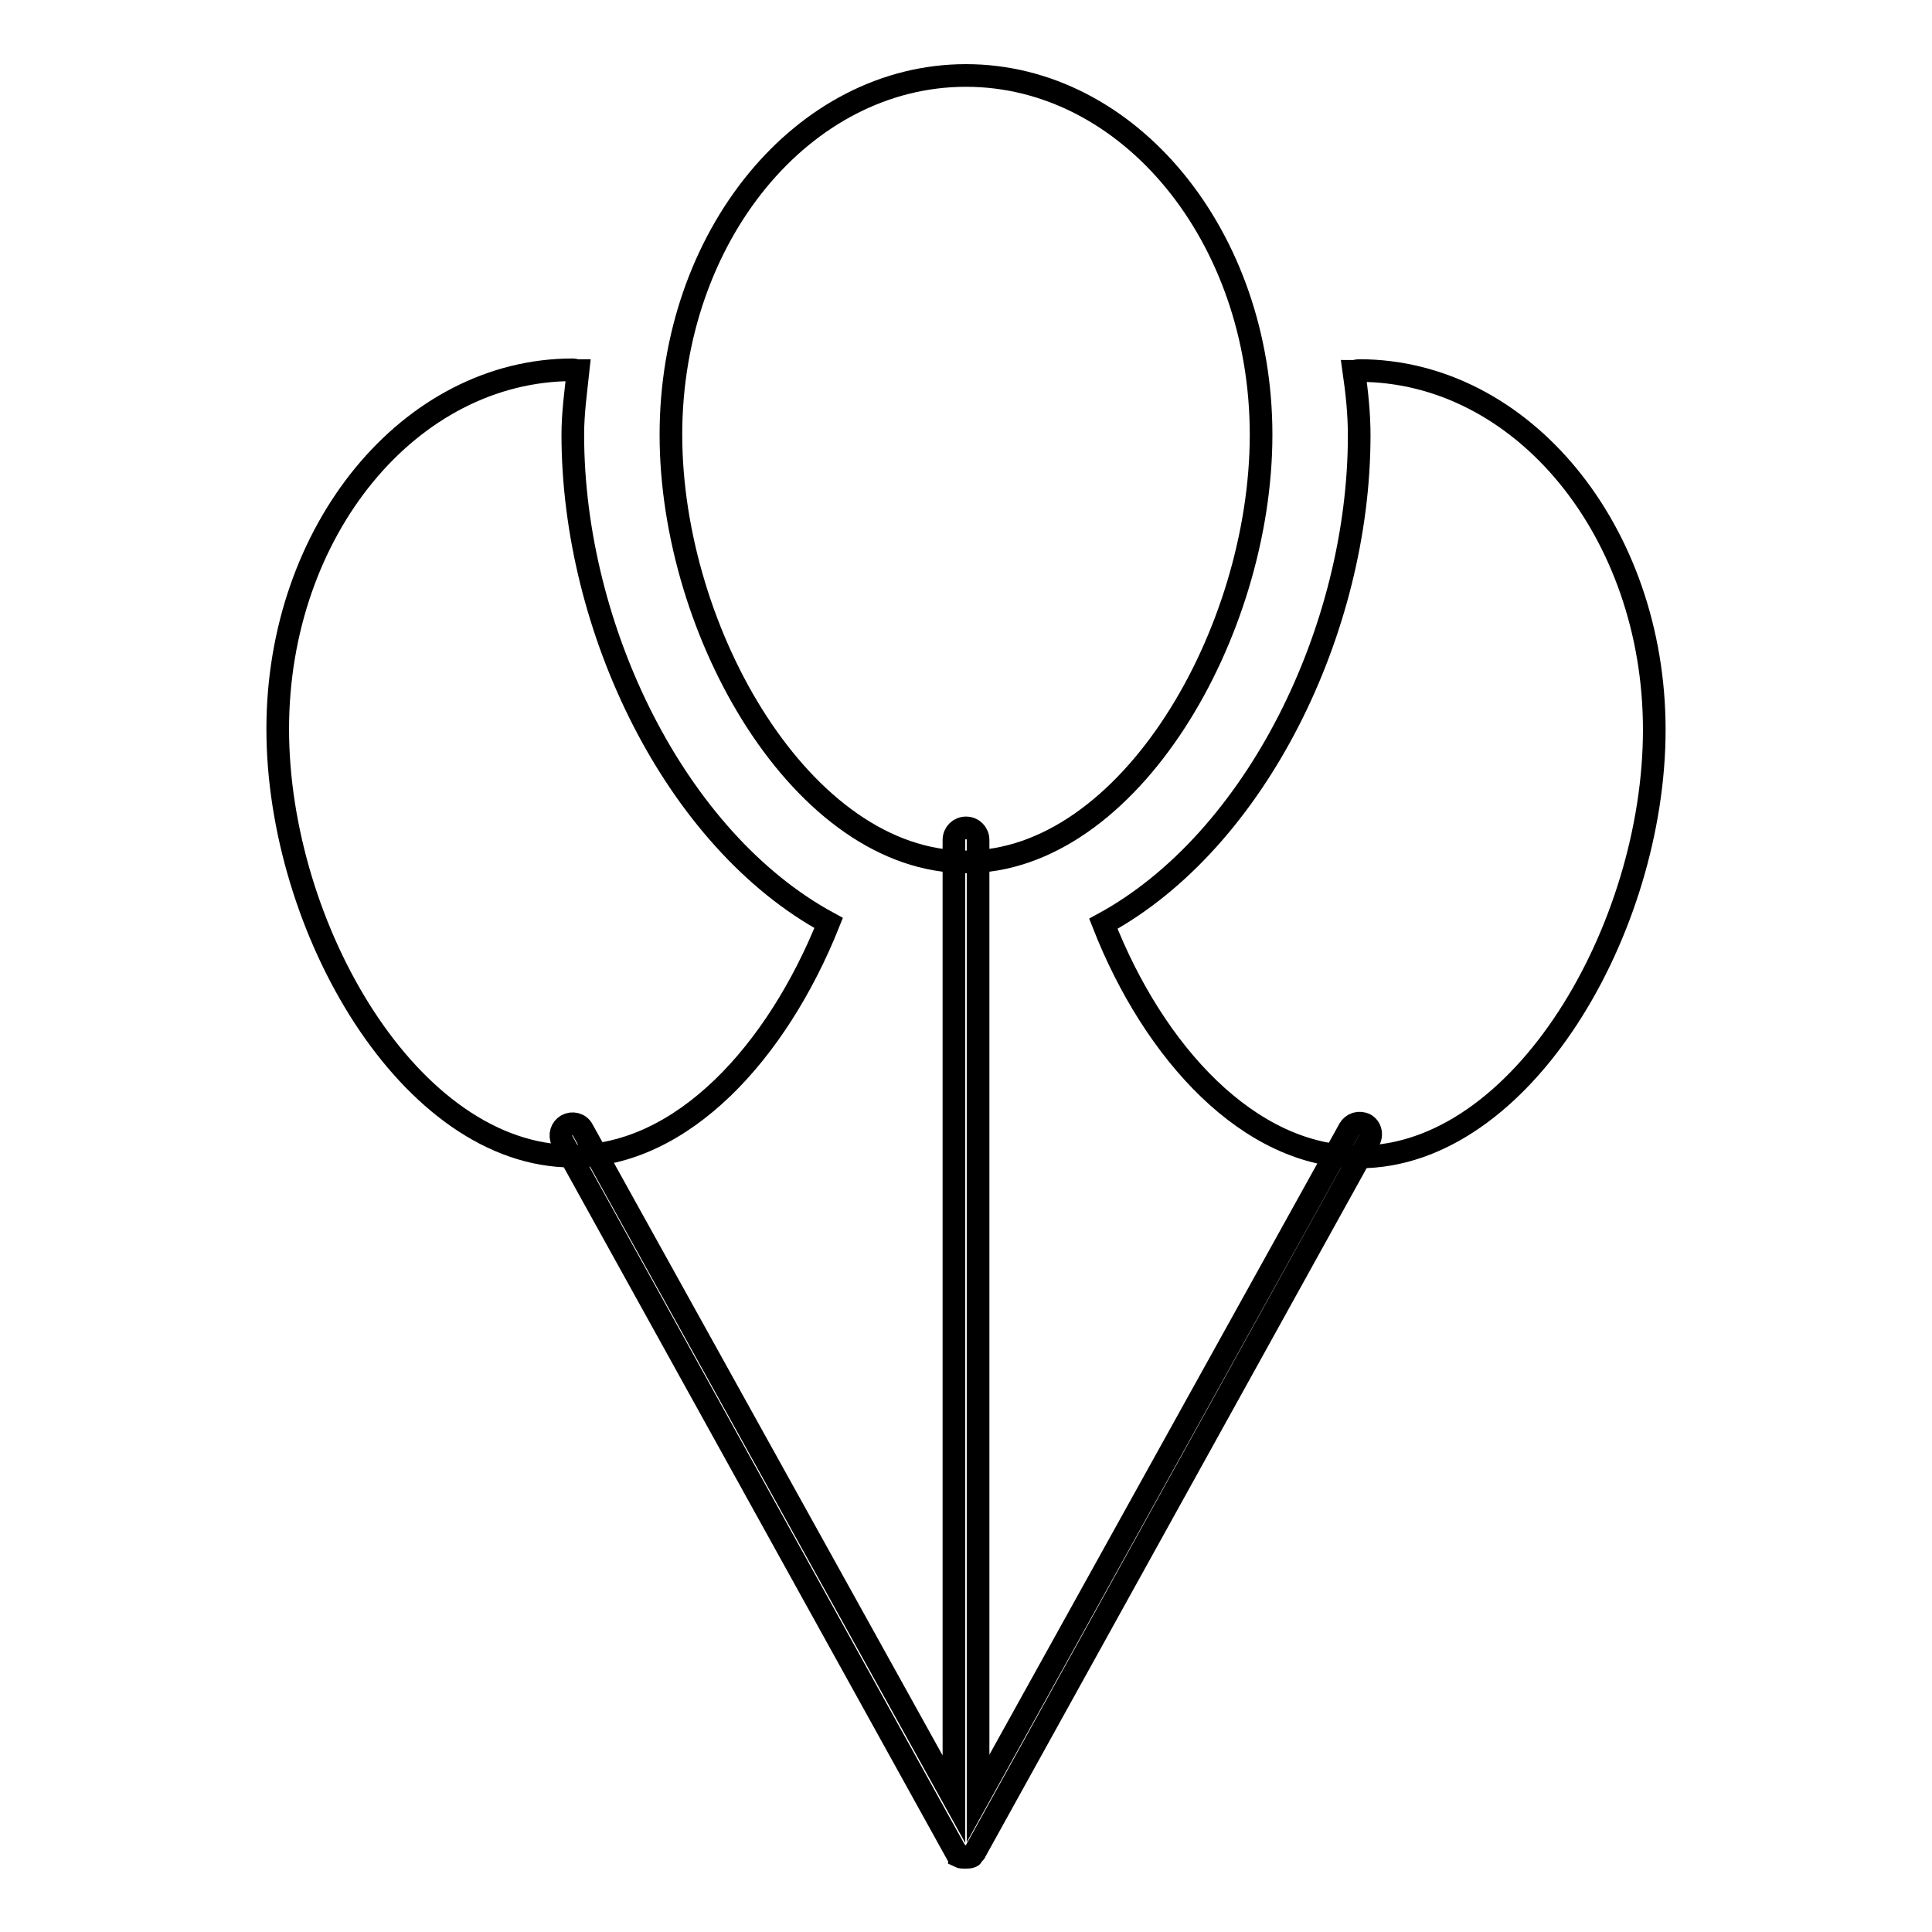
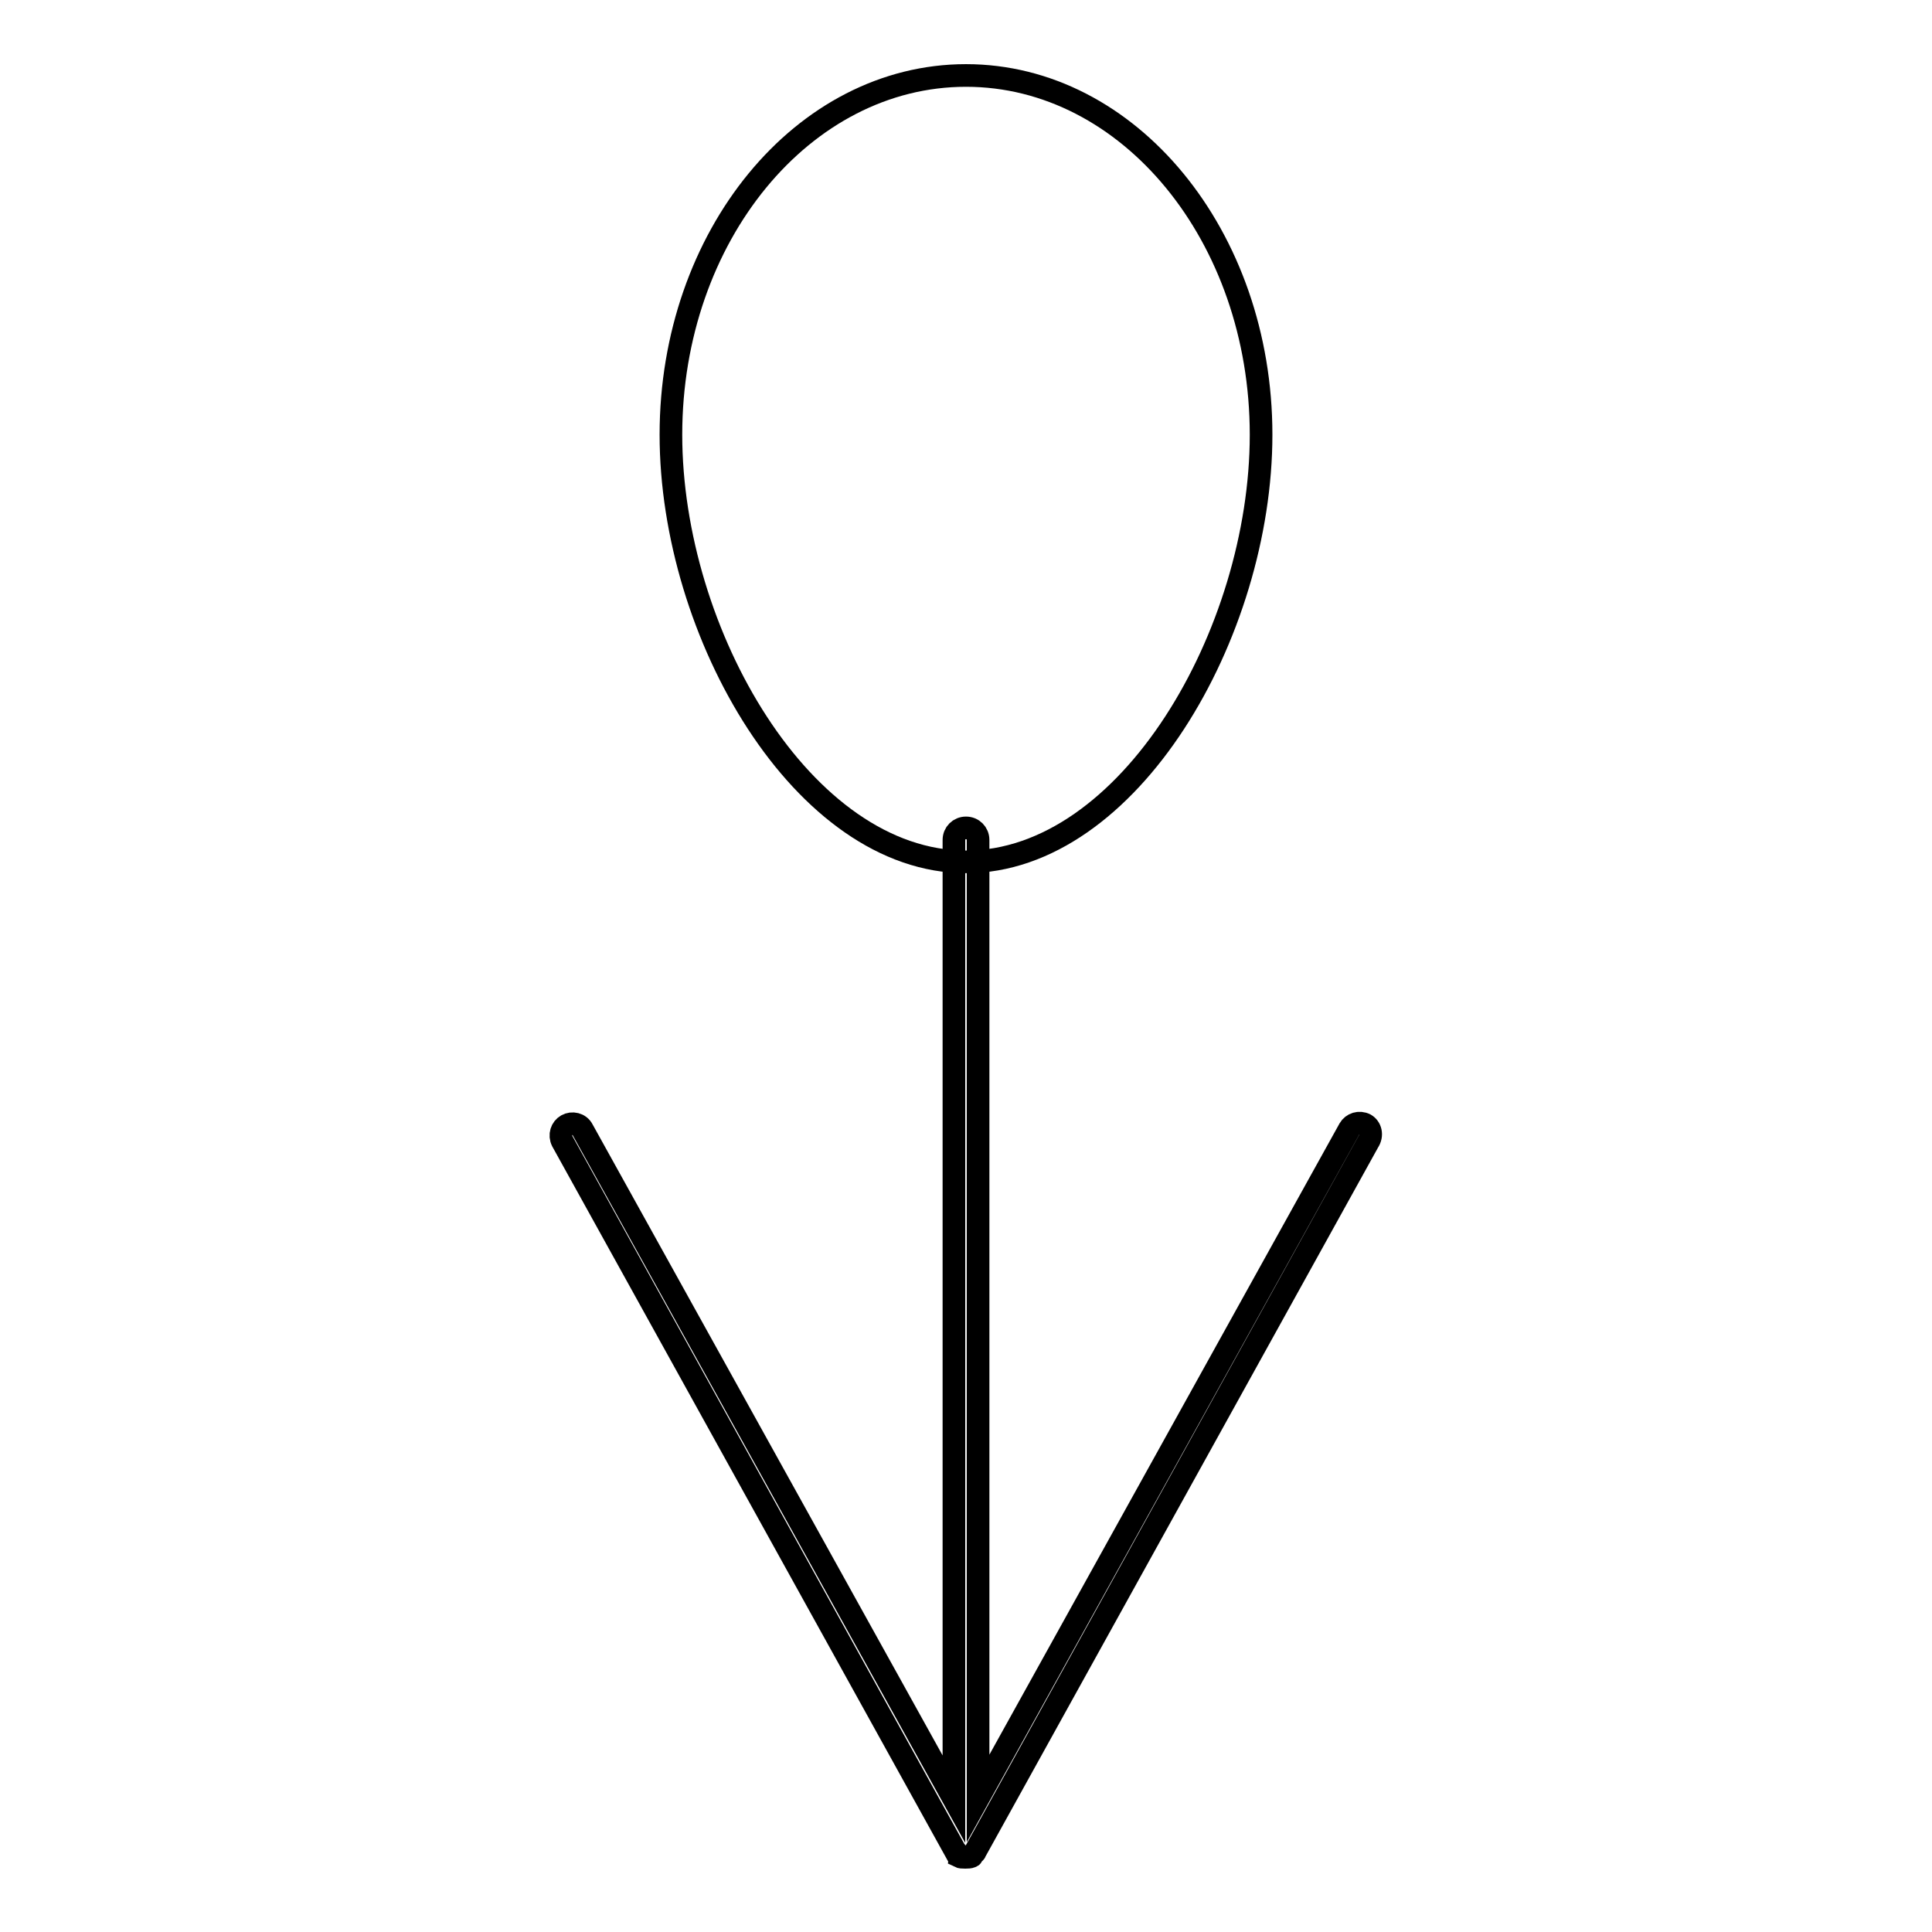
<svg xmlns="http://www.w3.org/2000/svg" version="1.1" x="0px" y="0px" viewBox="0 0 256 256" enable-background="new 0 0 256 256" xml:space="preserve">
  <g>
    <g>
      <g>
        <g>
-           <path stroke-width="3" fill-opacity="0" stroke="#000000" d="M75.9,57.6c0-2.9,0.4-5.7,0.7-8.5c-0.3,0-0.5-0.1-0.7-0.1c-21.6,0-39.1,21.3-39.1,47.6c0,26.3,17.5,56.6,39.1,56.6c14.6,0,27.1-13.9,33.9-30.9C89.5,111.3,75.9,83.3,75.9,57.6z" />
-           <path stroke-width="3" fill-opacity="0" stroke="#000000" d="M180.1,49.1c-0.3,0-0.5,0.1-0.7,0.1c0.4,2.8,0.7,5.6,0.7,8.5c0,25.7-13.7,53.7-33.9,64.7c6.7,17.1,19.3,30.9,33.9,30.9c21.6,0,39.1-30.3,39.1-56.6C219.2,70.4,201.7,49.1,180.1,49.1z" />
          <path stroke-width="3" fill-opacity="0" stroke="#000000" d="M167.1,57.6c0,26.3-17.5,56.6-39.1,56.6c-21.6,0-39.1-30.3-39.1-56.6C88.9,31.3,106.4,10,128,10C149.6,10,167.1,31.3,167.1,57.6z" />
          <path stroke-width="3" fill-opacity="0" stroke="#000000" d="M180.9,149c-0.8-0.4-1.7-0.1-2.1,0.6l-49.2,88.7V111.3c0-0.9-0.7-1.6-1.6-1.6s-1.6,0.7-1.6,1.6v127.1l-49.2-88.7c-0.4-0.8-1.4-1-2.1-0.6c-0.7,0.4-1,1.3-0.6,2.1l52.1,94.1c0,0,0.1,0,0.1,0.1c0.1,0.2,0.2,0.3,0.3,0.4c0.1,0,0.1,0.1,0.1,0.2c0.2,0.1,0.4,0.1,0.7,0.1c0,0,0,0,0.1,0s0,0,0.1,0c0.2,0,0.5,0,0.7-0.1c0.1,0,0.1-0.1,0.1-0.2c0.1-0.1,0.2-0.2,0.3-0.3c0,0,0.1,0,0.1-0.1l52.1-94.1C181.9,150.4,181.6,149.4,180.9,149z" />
        </g>
      </g>
      <g />
      <g />
      <g />
      <g />
      <g />
      <g />
      <g />
      <g />
      <g />
      <g />
      <g />
      <g />
      <g />
      <g />
      <g />
    </g>
  </g>
</svg>